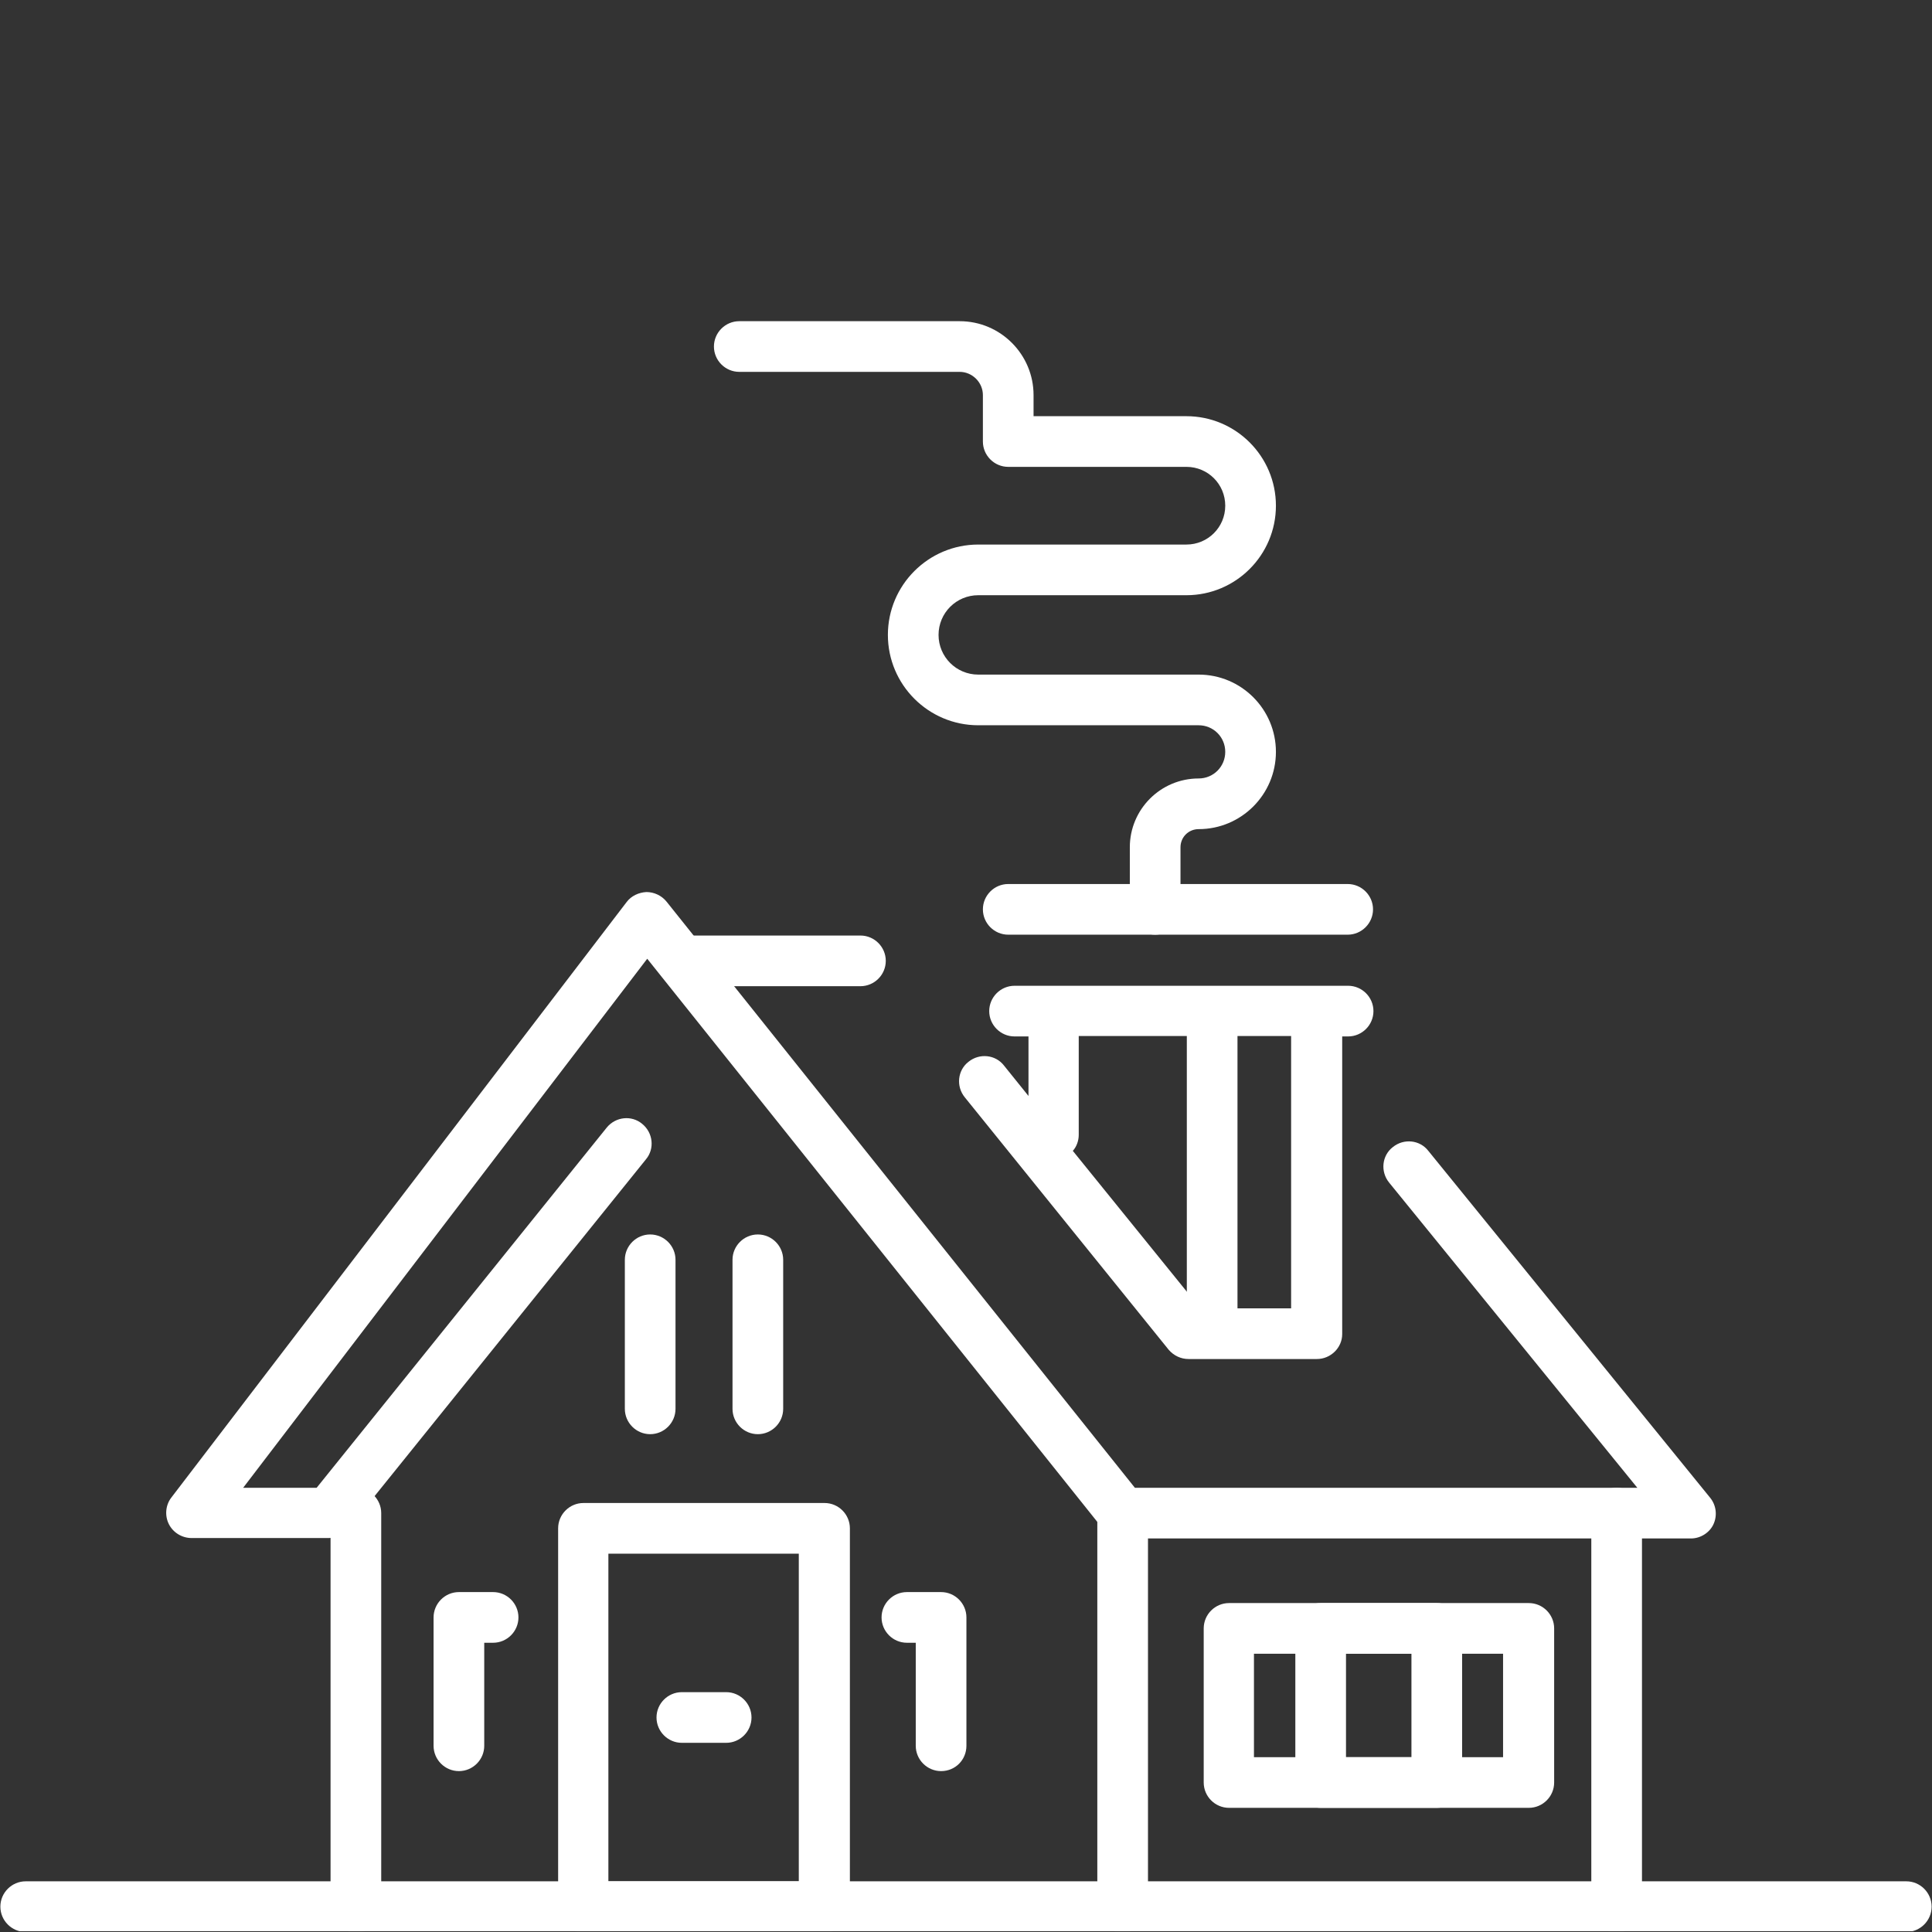
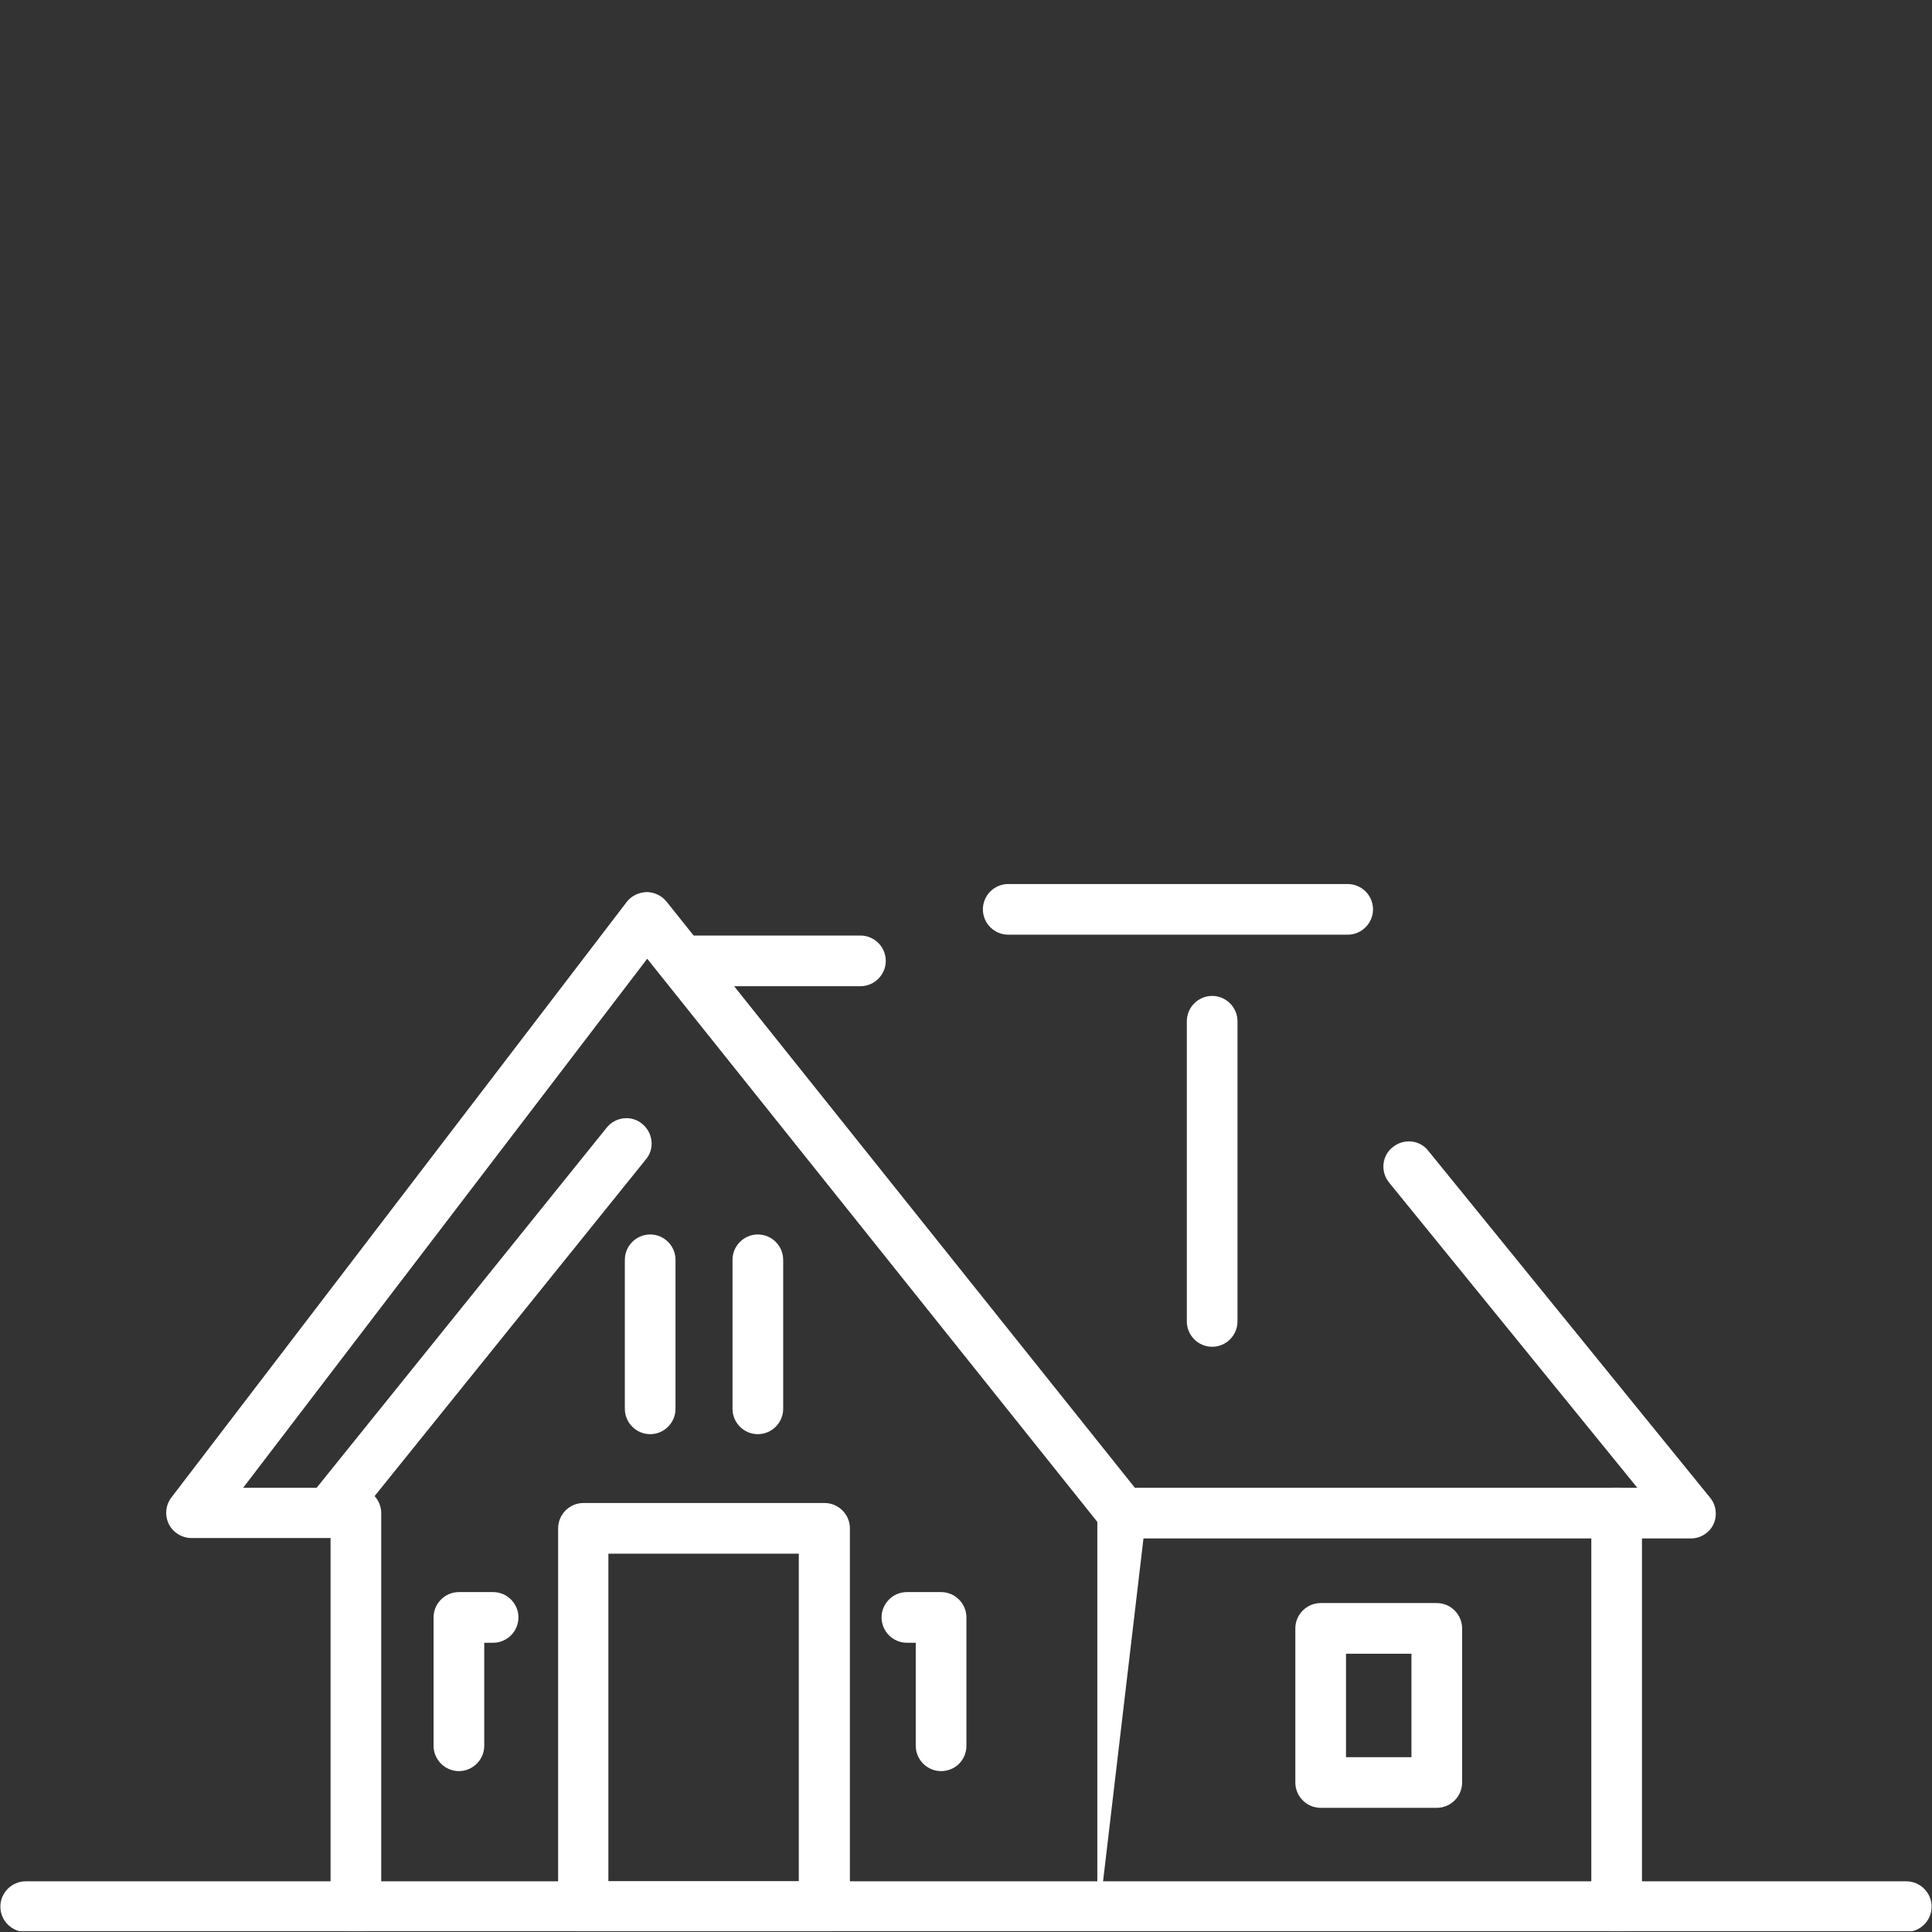
<svg xmlns="http://www.w3.org/2000/svg" width="1080" zoomAndPan="magnify" viewBox="0 0 810 810" height="1080" preserveAspectRatio="xMidYMid meet" version="1.0">
  <rect x="0" y="0" width="810" height="810" fill="#333333" stroke="none" />
  <defs>
    <clipPath id="c5793bb21a">
      <path d="M 0 788 L 810 788 L 810 809.664 L 0 809.664 Z M 0 788 " clip-rule="nonzero" />
    </clipPath>
    <clipPath id="7df796ade3">
      <path d="M 138 623 L 160 623 L 160 809.664 L 138 809.664 Z M 138 623 " clip-rule="nonzero" />
    </clipPath>
    <clipPath id="a170567e43">
      <path d="M 299 134.664 L 535 134.664 L 535 392 L 299 392 Z M 299 134.664 " clip-rule="nonzero" />
    </clipPath>
    <clipPath id="71672db65b">
      <path d="M 234 630 L 357 630 L 357 809.664 L 234 809.664 Z M 234 630 " clip-rule="nonzero" />
    </clipPath>
    <clipPath id="0ac4004d93">
-       <path d="M 460 623 L 482 623 L 482 809.664 L 460 809.664 Z M 460 623 " clip-rule="nonzero" />
+       <path d="M 460 623 L 482 623 L 460 809.664 Z M 460 623 " clip-rule="nonzero" />
    </clipPath>
    <clipPath id="961ecf72e5">
      <path d="M 667 623 L 689 623 L 689 809.664 L 667 809.664 Z M 667 623 " clip-rule="nonzero" />
    </clipPath>
  </defs>
  <g clip-path="url(#c5793bb21a)">
    <path fill="#ffffff" d="M 799.223 809.992 L 10.777 809.992 C 4.938 809.992 0.156 805.211 0.156 799.371 C 0.156 793.527 4.938 788.75 10.777 788.75 L 799.223 788.75 C 805.062 788.75 809.844 793.527 809.844 799.371 C 809.844 805.211 805.062 809.992 799.223 809.992 Z M 799.223 809.992 " fill-opacity="1" fill-rule="nonzero" />
  </g>
  <g clip-path="url(#7df796ade3)">
    <path fill="#ffffff" d="M 149.207 809.992 C 143.367 809.992 138.586 805.211 138.586 799.371 L 138.586 634.387 C 138.586 628.547 143.367 623.766 149.207 623.766 C 155.051 623.766 159.828 628.547 159.828 634.387 L 159.828 799.371 C 159.828 805.211 155.227 809.992 149.207 809.992 Z M 149.207 809.992 " fill-opacity="1" fill-rule="nonzero" />
  </g>
  <path fill="#ffffff" d="M 708.941 645.008 L 470.676 645.008 C 467.488 645.008 464.477 643.594 462.355 640.938 L 271.352 401.961 L 101.941 623.766 L 132.746 623.766 L 254.355 472.77 C 258.074 468.168 264.801 467.457 269.227 471.176 C 273.828 474.895 274.535 481.621 270.82 486.047 L 146.02 640.938 C 144.074 643.414 140.887 644.832 137.699 644.832 L 80.348 644.832 C 76.277 644.832 72.559 642.531 70.789 638.988 C 69.02 635.449 69.371 631.023 71.852 627.836 L 262.676 378.242 C 264.625 375.586 267.809 374.168 270.996 373.992 C 274.184 373.992 277.371 375.41 279.492 378.062 L 475.809 623.766 L 686.461 623.766 L 582.375 495.781 C 578.656 491.18 579.363 484.453 583.965 480.91 C 588.57 477.195 595.297 477.902 598.836 482.504 L 716.906 627.836 C 719.562 631.023 720.094 635.449 718.324 639.168 C 716.73 642.531 713.012 645.008 708.941 645.008 Z M 708.941 645.008 " fill-opacity="1" fill-rule="nonzero" />
-   <path fill="#ffffff" d="M 552.102 569.777 L 498.289 569.777 C 495.102 569.777 492.094 568.359 489.969 565.883 L 404.469 460.023 C 400.75 455.422 401.461 448.695 406.062 445.152 C 410.664 441.438 417.391 442.145 420.934 446.746 L 431.199 459.492 L 431.199 434.531 L 425.355 434.531 C 419.516 434.531 414.734 429.754 414.734 423.91 C 414.734 418.07 419.516 413.289 425.355 413.289 L 565.203 413.289 C 571.043 413.289 575.824 418.07 575.824 423.91 C 575.824 429.754 571.043 434.531 565.203 434.531 L 562.723 434.531 L 562.723 559.332 C 562.723 564.996 557.945 569.777 552.102 569.777 Z M 503.246 548.535 L 541.305 548.535 L 541.305 434.355 L 452.266 434.355 L 452.266 475.777 C 452.266 478.258 451.379 480.734 449.785 482.504 Z M 503.246 548.535 " fill-opacity="1" fill-rule="nonzero" />
  <path fill="#ffffff" d="M 508.203 564.641 C 502.359 564.641 497.582 559.863 497.582 554.02 L 497.582 428.16 C 497.582 422.32 502.359 417.539 508.203 417.539 C 514.043 417.539 518.824 422.32 518.824 428.16 L 518.824 554.02 C 518.824 559.863 514.043 564.641 508.203 564.641 Z M 508.203 564.641 " fill-opacity="1" fill-rule="nonzero" />
  <path fill="#ffffff" d="M 565.023 391.871 L 422.703 391.871 C 416.859 391.871 412.082 387.094 412.082 381.25 C 412.082 375.41 416.859 370.629 422.703 370.629 L 565.023 370.629 C 570.867 370.629 575.645 375.41 575.645 381.25 C 575.645 387.094 570.867 391.871 565.023 391.871 Z M 565.023 391.871 " fill-opacity="1" fill-rule="nonzero" />
  <g clip-path="url(#a170567e43)">
-     <path fill="#ffffff" d="M 484.305 391.871 C 478.465 391.871 473.684 387.094 473.684 381.25 L 473.684 355.227 C 473.684 339.297 486.605 326.375 502.539 326.375 C 508.734 326.375 513.691 321.418 513.691 315.223 C 513.691 309.027 508.734 304.07 502.539 304.07 L 410.133 304.07 C 389.246 304.07 372.25 287.074 372.25 266.188 C 372.25 245.301 389.246 228.305 410.133 228.305 L 497.402 228.305 C 506.434 228.305 513.691 221.047 513.691 212.02 C 513.691 202.992 506.434 195.734 497.402 195.734 L 422.703 195.734 C 416.859 195.734 412.082 190.953 412.082 185.113 L 412.082 165.641 C 412.082 160.332 407.656 155.906 402.344 155.906 L 309.941 155.906 C 304.098 155.906 299.32 151.125 299.32 145.285 C 299.32 139.441 304.098 134.664 309.941 134.664 L 402.344 134.664 C 419.516 134.664 433.324 148.648 433.324 165.641 L 433.324 174.492 L 497.402 174.492 C 518.113 174.492 534.934 191.309 534.934 212.02 C 534.934 232.73 518.113 249.547 497.402 249.547 L 410.133 249.547 C 400.93 249.547 393.492 256.984 393.492 266.188 C 393.492 275.395 400.93 282.828 410.133 282.828 L 502.539 282.828 C 520.418 282.828 534.934 297.344 534.934 315.223 C 534.934 333.102 520.418 347.617 502.539 347.617 C 498.289 347.617 494.926 350.98 494.926 355.227 L 494.926 381.25 C 494.926 387.09 490.145 391.871 484.305 391.871 Z M 484.305 391.871 " fill-opacity="1" fill-rule="nonzero" />
-   </g>
+     </g>
  <g clip-path="url(#71672db65b)">
    <path fill="#ffffff" d="M 345.699 809.992 L 244.621 809.992 C 238.777 809.992 234 805.211 234 799.371 L 234 640.762 C 234 634.918 238.777 630.141 244.621 630.141 L 345.699 630.141 C 351.539 630.141 356.32 634.918 356.32 640.762 L 356.32 799.371 C 356.32 805.211 351.539 809.992 345.699 809.992 Z M 255.066 788.75 L 334.898 788.75 L 334.898 651.383 L 255.066 651.383 Z M 255.066 788.75 " fill-opacity="1" fill-rule="nonzero" />
  </g>
-   <path fill="#ffffff" d="M 304.453 730.688 L 285.867 730.688 C 280.023 730.688 275.246 725.906 275.246 720.066 C 275.246 714.223 280.023 709.445 285.867 709.445 L 304.453 709.445 C 310.293 709.445 315.074 714.223 315.074 720.066 C 315.074 725.906 310.293 730.688 304.453 730.688 Z M 304.453 730.688 " fill-opacity="1" fill-rule="nonzero" />
  <path fill="#ffffff" d="M 317.73 601.285 C 311.887 601.285 307.109 596.504 307.109 590.664 L 307.109 528.176 C 307.109 522.336 311.887 517.555 317.73 517.555 C 323.57 517.555 328.352 522.336 328.352 528.176 L 328.352 590.664 C 328.352 596.504 323.57 601.285 317.73 601.285 Z M 317.73 601.285 " fill-opacity="1" fill-rule="nonzero" />
  <path fill="#ffffff" d="M 272.59 601.285 C 266.746 601.285 261.969 596.504 261.969 590.664 L 261.969 528.176 C 261.969 522.336 266.746 517.555 272.59 517.555 C 278.43 517.555 283.211 522.336 283.211 528.176 L 283.211 590.664 C 283.211 596.504 278.43 601.285 272.59 601.285 Z M 272.59 601.285 " fill-opacity="1" fill-rule="nonzero" />
  <path fill="#ffffff" d="M 192.398 742.547 C 186.559 742.547 181.777 737.766 181.777 731.926 L 181.777 678.109 C 181.777 672.27 186.559 667.488 192.398 667.488 L 206.738 667.488 C 212.582 667.488 217.359 672.27 217.359 678.109 C 217.359 683.953 212.582 688.734 206.738 688.734 L 203.02 688.734 L 203.02 731.926 C 203.02 737.766 198.242 742.547 192.398 742.547 Z M 192.398 742.547 " fill-opacity="1" fill-rule="nonzero" />
  <path fill="#ffffff" d="M 394.555 742.547 C 388.715 742.547 383.934 737.766 383.934 731.926 L 383.934 688.734 L 380.219 688.734 C 374.375 688.734 369.598 683.953 369.598 678.109 C 369.598 672.27 374.375 667.488 380.219 667.488 L 394.555 667.488 C 400.398 667.488 405.176 672.27 405.176 678.109 L 405.176 731.926 C 405.176 737.766 400.574 742.547 394.555 742.547 Z M 394.555 742.547 " fill-opacity="1" fill-rule="nonzero" />
  <g clip-path="url(#0ac4004d93)">
    <path fill="#ffffff" d="M 470.676 809.992 C 464.832 809.992 460.055 805.211 460.055 799.371 L 460.055 634.387 C 460.055 628.547 464.832 623.766 470.676 623.766 C 476.516 623.766 481.297 628.547 481.297 634.387 L 481.297 799.371 C 481.297 805.211 476.516 809.992 470.676 809.992 Z M 470.676 809.992 " fill-opacity="1" fill-rule="nonzero" />
  </g>
  <g clip-path="url(#961ecf72e5)">
    <path fill="#ffffff" d="M 677.785 809.992 C 671.945 809.992 667.164 805.211 667.164 799.371 L 667.164 634.387 C 667.164 628.547 671.945 623.766 677.785 623.766 C 683.629 623.766 688.406 628.547 688.406 634.387 L 688.406 799.371 C 688.406 805.211 683.629 809.992 677.785 809.992 Z M 677.785 809.992 " fill-opacity="1" fill-rule="nonzero" />
  </g>
-   <path fill="#ffffff" d="M 640.965 757.945 L 515.281 757.945 C 509.441 757.945 504.66 753.168 504.66 747.324 L 504.66 682.715 C 504.66 676.871 509.441 672.094 515.281 672.094 L 640.965 672.094 C 646.809 672.094 651.586 676.871 651.586 682.715 L 651.586 747.324 C 651.586 753.168 646.809 757.945 640.965 757.945 Z M 525.727 736.703 L 630.168 736.703 L 630.168 693.336 L 525.727 693.336 Z M 525.727 736.703 " fill-opacity="1" fill-rule="nonzero" />
  <path fill="#ffffff" d="M 602.375 757.945 L 553.695 757.945 C 547.855 757.945 543.074 753.168 543.074 747.324 L 543.074 682.715 C 543.074 676.871 547.855 672.094 553.695 672.094 L 602.375 672.094 C 608.219 672.094 612.996 676.871 612.996 682.715 L 612.996 747.324 C 612.996 753.168 608.219 757.945 602.375 757.945 Z M 564.316 736.703 L 591.754 736.703 L 591.754 693.336 L 564.316 693.336 Z M 564.316 736.703 " fill-opacity="1" fill-rule="nonzero" />
  <path fill="#ffffff" d="M 360.746 413.469 L 285.867 413.469 C 280.023 413.469 275.246 408.688 275.246 402.848 C 275.246 397.004 280.023 392.227 285.867 392.227 L 360.746 392.227 C 366.586 392.227 371.367 397.004 371.367 402.848 C 371.367 408.688 366.586 413.469 360.746 413.469 Z M 360.746 413.469 " fill-opacity="1" fill-rule="nonzero" />
</svg>